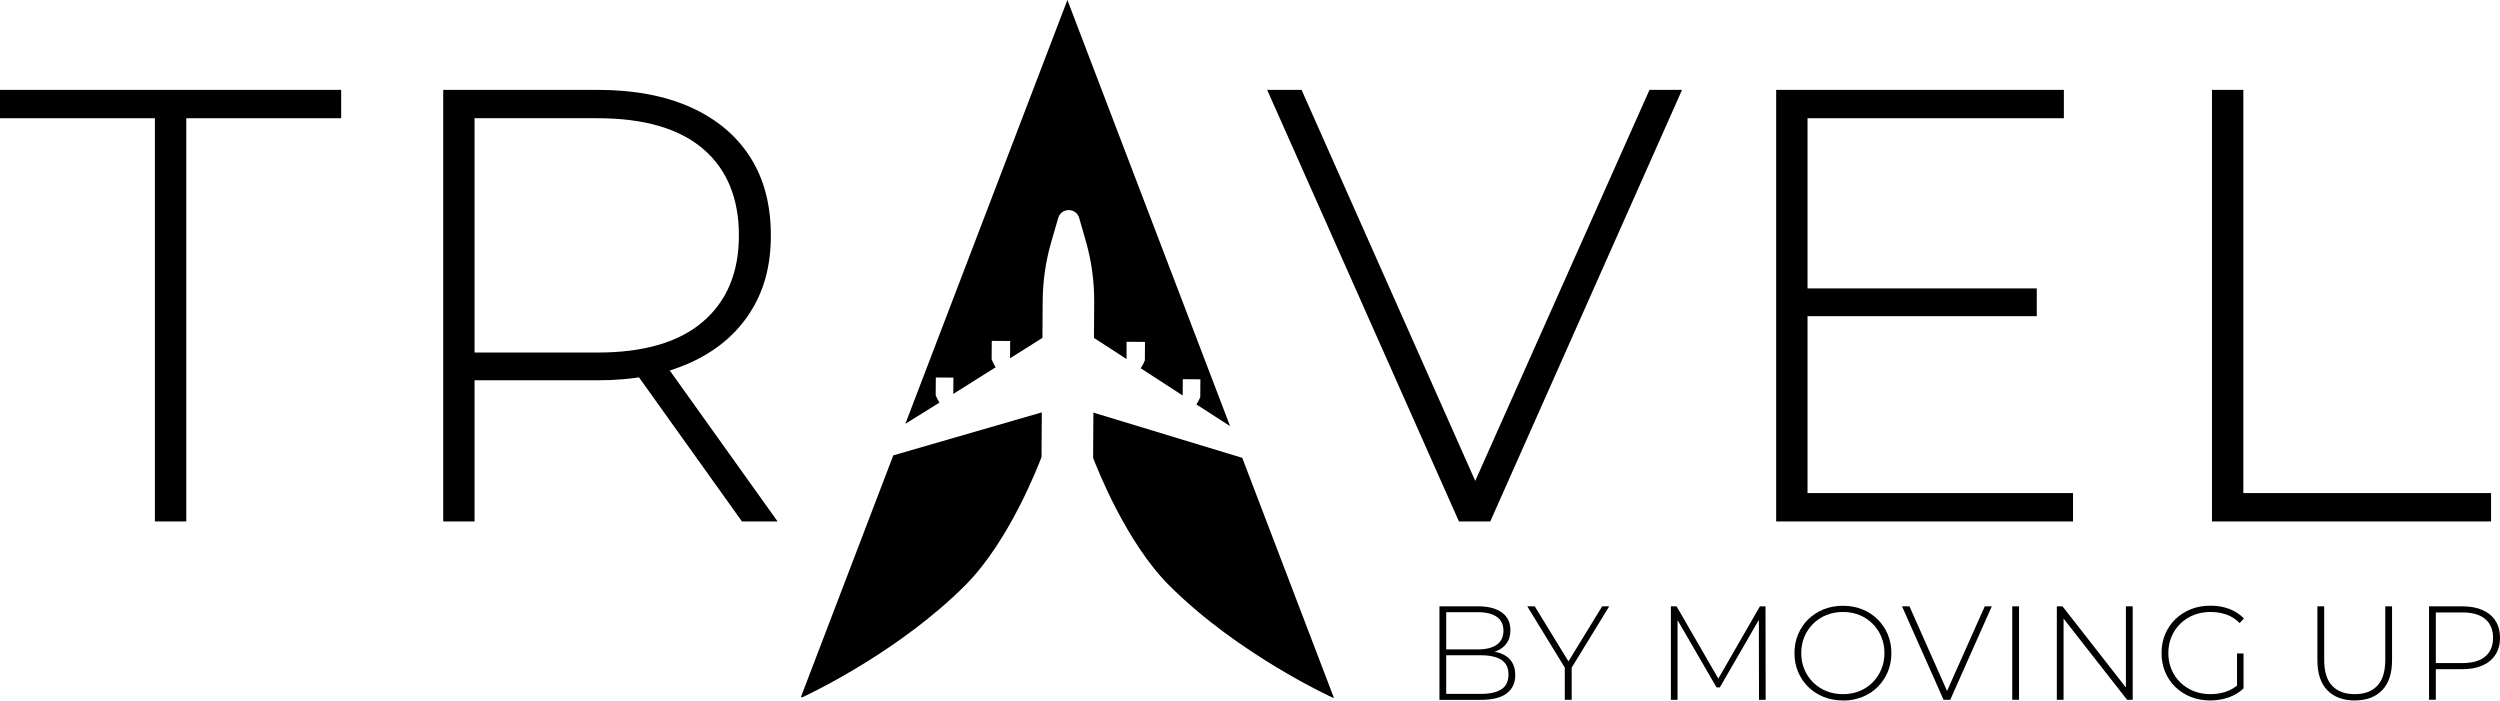
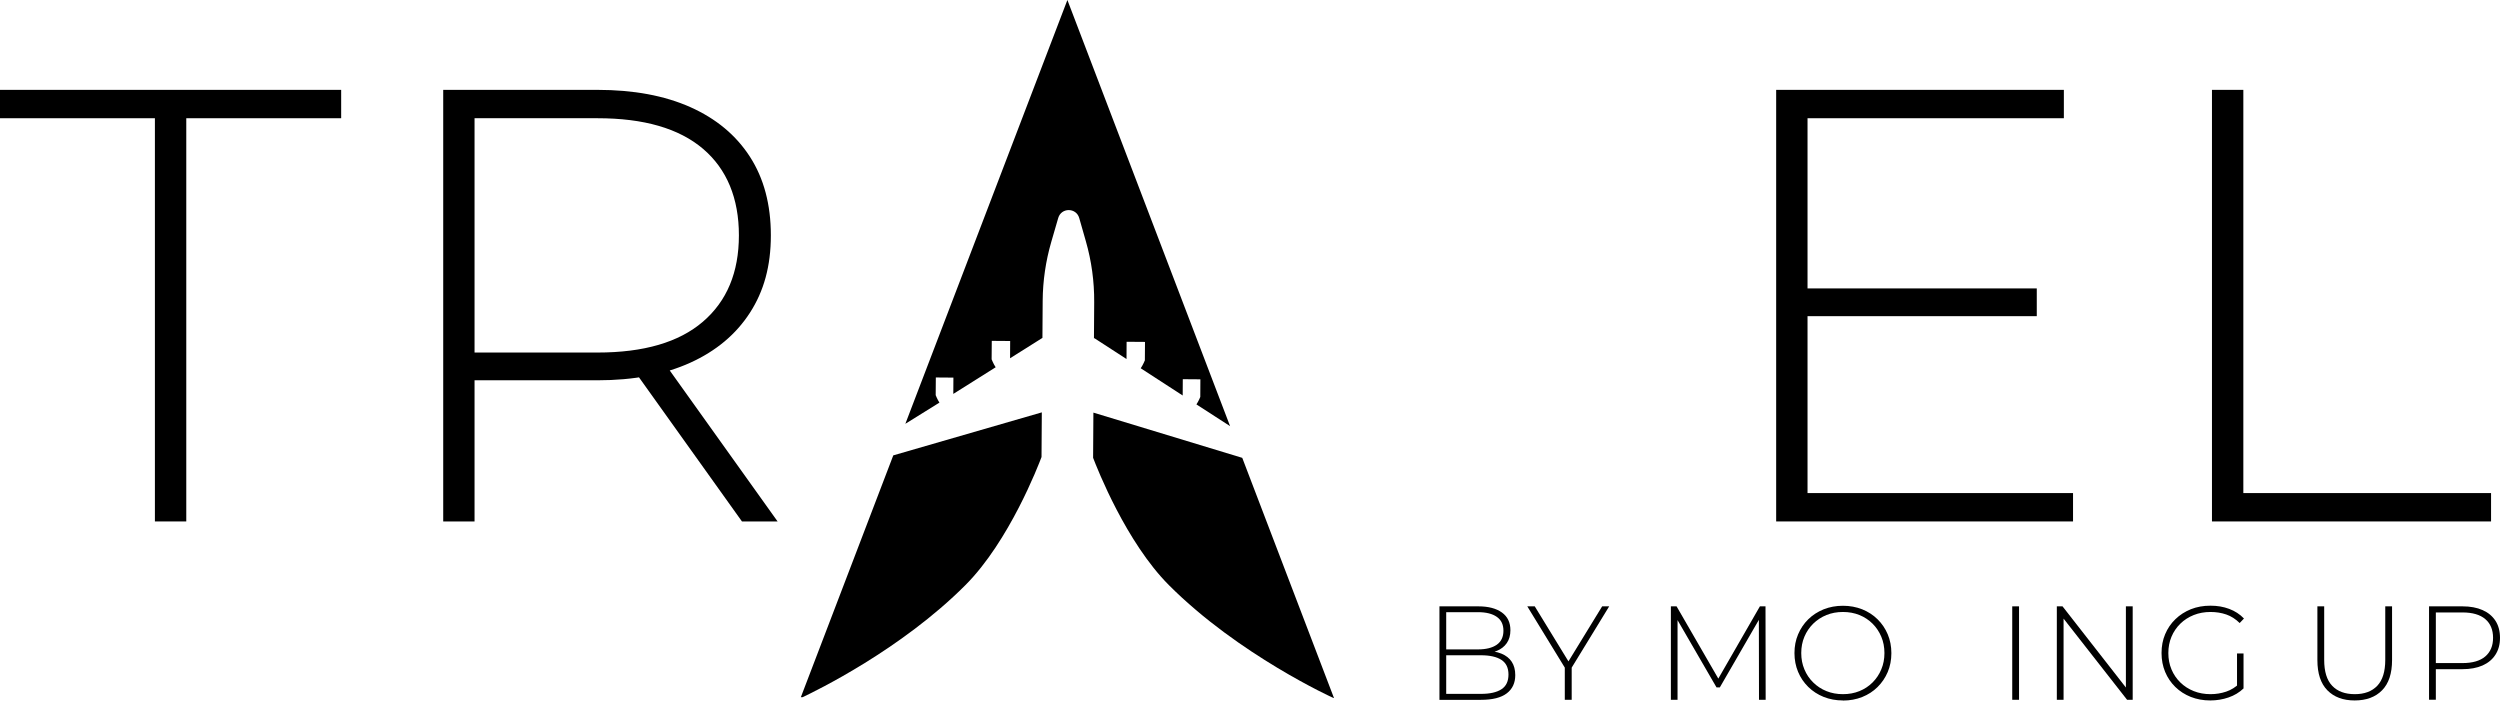
<svg xmlns="http://www.w3.org/2000/svg" width="182" height="51" viewBox="0 0 182 51" fill="none">
  <path d="M68.391 29.312C68.235 29.073 68.118 28.767 68.118 28.767L68.128 27.48L69.408 27.49L69.401 28.677L72.484 26.737C72.315 26.484 72.19 26.158 72.19 26.158L72.201 24.815L73.54 24.825L73.533 26.081L75.889 24.599L75.907 21.899C75.917 20.449 76.128 19.005 76.533 17.61L77.038 15.871C77.263 15.1 78.346 15.104 78.567 15.871L79.048 17.554C79.464 19.001 79.668 20.501 79.657 22.003L79.64 24.645L79.661 24.613L82.01 26.137L82.017 24.881L83.356 24.891L83.346 26.234C83.346 26.234 83.215 26.56 83.045 26.81L86.1 28.792L86.107 27.605L87.388 27.615L87.381 28.899C87.381 28.899 87.26 29.201 87.1 29.441L89.55 31.023L77.706 0L65.91 30.853L68.388 29.312H68.391Z" fill="black" />
  <path d="M90.436 33.331L79.599 30.038L79.578 33.328C79.886 34.136 81.983 39.474 85.093 42.594C90.163 47.679 97.073 50.816 97.08 50.816H97.114L90.436 33.331Z" fill="black" />
  <path d="M75.823 33.276L75.844 30.02L65.031 33.151L58.301 50.757H58.426C59.377 50.309 65.616 47.28 70.287 42.591C73.478 39.391 75.602 33.862 75.823 33.272V33.276Z" fill="black" />
  <path d="M11.277 37.961V8.607H0V6.542H24.837V8.607H13.561V37.961H11.277Z" fill="black" />
  <path d="M32.266 37.961V6.542H43.498C46.125 6.542 48.377 6.962 50.256 7.798C52.135 8.638 53.581 9.839 54.595 11.411C55.609 12.983 56.118 14.889 56.118 17.134C56.118 19.38 55.609 21.195 54.595 22.767C53.581 24.339 52.135 25.55 50.256 26.404C48.377 27.258 46.125 27.685 43.498 27.685H33.519L34.547 26.609V37.965H32.263L32.266 37.961ZM34.547 26.741L33.519 25.665H43.498C46.868 25.665 49.429 24.919 51.173 23.419C52.917 21.924 53.792 19.827 53.792 17.134C53.792 14.441 52.92 12.31 51.173 10.828C49.426 9.346 46.868 8.607 43.498 8.607H33.519L34.547 7.486V26.741ZM54.014 37.961L45.868 26.56H48.464L56.609 37.961H54.014Z" fill="black" />
-   <path d="M106.211 37.961L92.249 6.542H94.754L108.09 36.569H106.702L120.083 6.542H122.453L108.491 37.961H106.208H106.211Z" fill="black" />
  <path d="M131.585 35.896H150.917V37.961H129.305V6.542H150.249V8.607H131.588V35.896H131.585ZM131.315 20.997H148.277V23.017H131.315V20.997Z" fill="black" />
  <path d="M161.031 37.961V6.542H163.315V35.896H181.349V37.961H161.031Z" fill="black" />
  <path d="M104.792 50.944V44.142H107.623C108.353 44.142 108.924 44.291 109.339 44.59C109.754 44.888 109.958 45.319 109.958 45.881C109.958 46.249 109.872 46.561 109.696 46.815C109.522 47.068 109.28 47.255 108.972 47.384C108.664 47.509 108.322 47.575 107.941 47.575L108.114 47.38C108.578 47.38 108.976 47.45 109.305 47.585C109.633 47.72 109.886 47.918 110.055 48.178C110.225 48.439 110.311 48.761 110.311 49.15C110.311 49.719 110.104 50.164 109.692 50.476C109.28 50.792 108.651 50.948 107.813 50.948H104.789L104.792 50.944ZM105.284 50.514H107.813C108.464 50.514 108.962 50.403 109.305 50.178C109.647 49.955 109.817 49.598 109.817 49.105C109.817 48.612 109.644 48.265 109.305 48.04C108.962 47.818 108.464 47.703 107.813 47.703H105.225V47.276H107.599C108.187 47.276 108.64 47.162 108.965 46.936C109.287 46.71 109.45 46.37 109.45 45.916C109.45 45.461 109.287 45.131 108.965 44.906C108.644 44.68 108.187 44.566 107.599 44.566H105.284V50.514Z" fill="black" />
  <path d="M113.917 50.944V48.477L114.035 48.796L111.187 44.142H111.73L114.318 48.369H114.048L116.637 44.142H117.149L114.301 48.796L114.419 48.477V50.944H113.917Z" fill="black" />
  <path d="M121.64 50.944V44.142H122.055L125.204 49.594H124.983L128.121 44.142H128.529L128.54 50.944H128.055L128.045 44.892H128.18L125.204 50.042H124.962L121.979 44.892H122.125V50.944H121.64Z" fill="black" />
  <path d="M134.166 50.993C133.661 50.993 133.194 50.906 132.765 50.736C132.336 50.563 131.962 50.323 131.64 50.007C131.322 49.692 131.073 49.327 130.9 48.911C130.727 48.494 130.637 48.04 130.637 47.547C130.637 47.054 130.723 46.599 130.9 46.183C131.076 45.766 131.322 45.398 131.64 45.086C131.958 44.774 132.336 44.531 132.765 44.357C133.194 44.187 133.661 44.1 134.166 44.1C134.671 44.1 135.135 44.187 135.567 44.357C135.997 44.531 136.37 44.77 136.685 45.083C137.003 45.395 137.249 45.759 137.426 46.176C137.602 46.592 137.692 47.05 137.692 47.55C137.692 48.05 137.602 48.508 137.426 48.925C137.249 49.341 137 49.706 136.685 50.018C136.37 50.33 135.997 50.57 135.567 50.743C135.138 50.913 134.671 51 134.166 51V50.993ZM134.166 50.535C134.599 50.535 135 50.462 135.367 50.313C135.734 50.164 136.055 49.952 136.325 49.681C136.595 49.41 136.81 49.091 136.958 48.73C137.111 48.369 137.187 47.974 137.187 47.543C137.187 47.113 137.111 46.714 136.958 46.353C136.806 45.992 136.595 45.676 136.325 45.405C136.055 45.135 135.734 44.923 135.367 44.774C135 44.625 134.599 44.552 134.166 44.552C133.734 44.552 133.332 44.625 132.965 44.774C132.599 44.923 132.277 45.135 132 45.405C131.727 45.676 131.512 45.992 131.36 46.353C131.208 46.714 131.131 47.109 131.131 47.543C131.131 47.977 131.208 48.366 131.36 48.73C131.512 49.095 131.723 49.41 132 49.681C132.273 49.952 132.595 50.164 132.965 50.313C133.332 50.462 133.734 50.535 134.166 50.535Z" fill="black" />
-   <path d="M141.491 50.944L138.467 44.142H139.01L141.896 50.642H141.595L144.491 44.142H145.003L141.979 50.944H141.484H141.491Z" fill="black" />
  <path d="M146.491 50.944V44.142H146.986V50.944H146.491Z" fill="black" />
  <path d="M149.737 50.944V44.142H150.152L154.986 50.334H154.765V44.142H155.26V50.944H154.851L150.007 44.753H150.228V50.944H149.734H149.737Z" fill="black" />
  <path d="M160.907 50.993C160.398 50.993 159.924 50.906 159.491 50.736C159.059 50.563 158.682 50.323 158.363 50.011C158.045 49.699 157.796 49.334 157.623 48.918C157.45 48.501 157.36 48.043 157.36 47.543C157.36 47.044 157.446 46.585 157.623 46.169C157.799 45.752 158.045 45.388 158.37 45.076C158.692 44.763 159.069 44.524 159.498 44.35C159.927 44.18 160.401 44.094 160.917 44.094C161.433 44.094 161.862 44.17 162.284 44.326C162.702 44.482 163.062 44.715 163.36 45.027L163.048 45.357C162.751 45.065 162.426 44.857 162.076 44.736C161.723 44.614 161.343 44.552 160.927 44.552C160.488 44.552 160.08 44.625 159.706 44.774C159.332 44.923 159.003 45.135 158.727 45.405C158.45 45.676 158.235 45.995 158.083 46.356C157.931 46.721 157.855 47.113 157.855 47.543C157.855 47.974 157.931 48.366 158.083 48.73C158.235 49.095 158.45 49.41 158.727 49.681C159.003 49.952 159.332 50.164 159.706 50.313C160.08 50.462 160.488 50.535 160.927 50.535C161.329 50.535 161.706 50.472 162.066 50.351C162.426 50.23 162.751 50.025 163.048 49.74L163.329 50.118C163.024 50.41 162.661 50.629 162.239 50.774C161.817 50.92 161.37 50.993 160.907 50.993ZM162.855 50.07V47.571H163.329V50.118L162.855 50.07Z" fill="black" />
  <path d="M171.419 50.993C170.578 50.993 169.917 50.747 169.433 50.254C168.948 49.761 168.706 49.029 168.706 48.057V44.142H169.201V48.04C169.201 48.89 169.394 49.518 169.782 49.924C170.17 50.334 170.72 50.535 171.429 50.535C172.138 50.535 172.678 50.33 173.066 49.924C173.453 49.515 173.647 48.886 173.647 48.04V44.142H174.142V48.057C174.142 49.029 173.9 49.761 173.415 50.254C172.931 50.747 172.266 50.993 171.419 50.993Z" fill="black" />
  <path d="M176.834 50.944V44.142H179.266C179.834 44.142 180.322 44.232 180.73 44.413C181.138 44.593 181.45 44.854 181.671 45.194C181.889 45.534 182 45.947 182 46.433C182 46.919 181.889 47.314 181.671 47.658C181.453 48.001 181.138 48.265 180.73 48.446C180.322 48.626 179.834 48.716 179.266 48.716H177.107L177.329 48.484V50.941H176.834V50.944ZM177.329 48.515L177.107 48.272H179.266C179.997 48.272 180.55 48.112 180.927 47.79C181.305 47.467 181.495 47.016 181.495 46.433C181.495 45.85 181.305 45.388 180.927 45.069C180.55 44.749 179.997 44.586 179.266 44.586H177.107L177.329 44.343V48.515Z" fill="black" />
</svg>